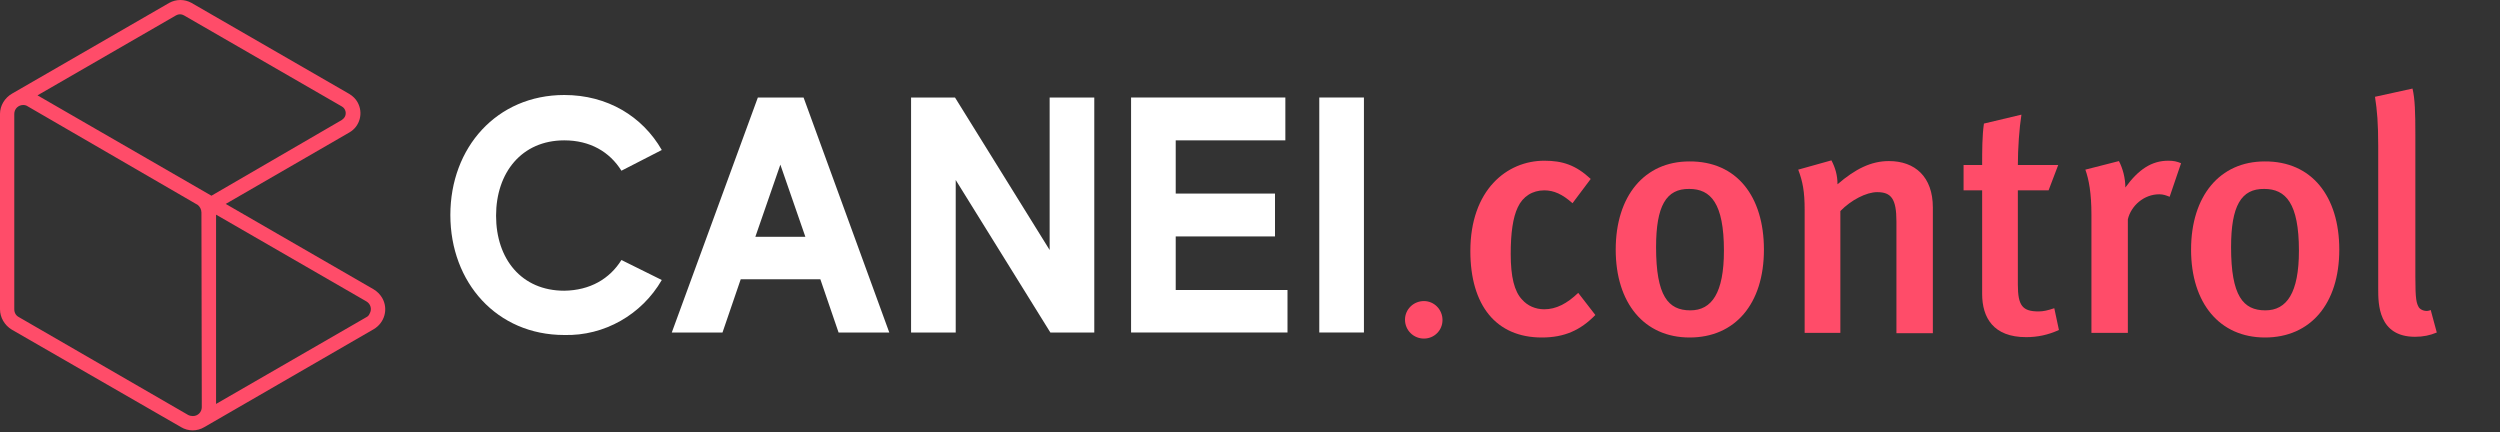
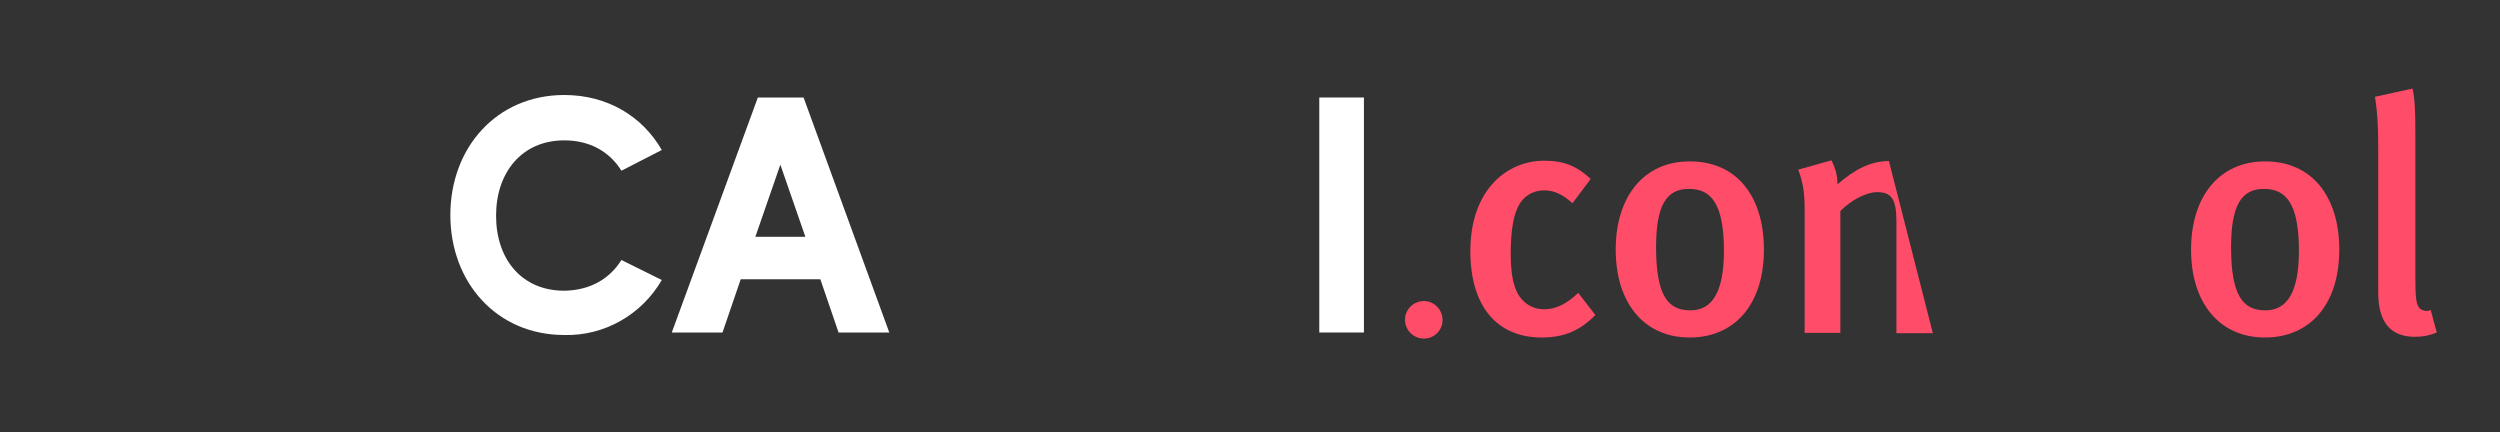
<svg xmlns="http://www.w3.org/2000/svg" width="100%" height="100%" viewBox="0 0 700 121" version="1.1" xml:space="preserve" style="fill-rule:evenodd;clip-rule:evenodd;stroke-linejoin:round;stroke-miterlimit:2;">
  <rect x="0" y="0" width="700" height="121" fill="#333333" stroke="none" />
  <path d="M174,72.8L185.3,78.4C179.7,88.1 169.2,94.1 158,93.8C139.1,93.8 126.1,79.1 126.1,60.2C126.1,41.3 139.1,26.6 158,26.6C170.1,26.6 179.9,32.6 185.3,42L174,47.8C170.7,42.5 165.2,39.3 158,39.3C146.1,39.3 138.9,48.3 138.9,60.4C138.9,72.5 146,81.4 158,81.4C165.2,81.3 170.7,78.1 174,72.8" style="fill:white;fill-rule:nonzero;" />
  <path d="M225.5,66.3L218.5,46.1L211.5,66.3L225.5,66.3ZM229.7,78.2L207.4,78.2L202.3,93.1L188.1,93.1L212.2,27.3L225,27.3L249,93.1L234.8,93.1L229.7,78.2Z" style="fill:white;fill-rule:nonzero;" />
-   <path d="M306.4,27.3L306.4,93.1L294.1,93.1L267.6,50.4L267.6,93.1L255.1,93.1L255.1,27.3L267.4,27.3L293.9,70L293.9,27.3L306.4,27.3Z" style="fill:white;fill-rule:nonzero;" />
-   <path d="M360.5,81.2L360.5,93.1L316.7,93.1L316.7,27.3L359.9,27.3L359.9,39.3L329.2,39.3L329.2,54.2L357,54.2L357,66.2L329.2,66.2L329.2,81.2L360.5,81.2Z" style="fill:white;fill-rule:nonzero;" />
  <rect x="369.4" y="27.3" width="12.5" height="65.8" style="fill:white;" />
  <path d="M393.4,89.5C393.4,86.6 395.8,84.3 398.7,84.3C401.6,84.3 403.9,86.7 403.9,89.6C403.9,92.5 401.6,94.8 398.7,94.8C395.8,94.8 393.4,92.5 393.4,89.5" style="fill:rgb(255,76,105);fill-rule:nonzero;" />
-   <path d="M104.6,81L63.2,57.1L97.8,37.1C100.8,35.4 101.8,31.6 100.1,28.6C99.6,27.7 98.8,26.9 97.8,26.3L53.6,0.8C52.7,0.3 51.6,0 50.5,0C49.4,0 48.3,0.3 47.4,0.8L3.4,26.2C1.3,27.4 0,29.6 0,31.9L0,86.6C0,88.9 1.3,91.1 3.3,92.3L50.7,119.6C52.7,120.8 55.2,120.8 57.2,119.6L104.6,92.2C107.7,90.4 108.8,86.5 107,83.4C106.4,82.4 105.6,81.6 104.6,81ZM56.5,114C56.5,115.4 55.4,116.5 54,116.5C53.6,116.5 53.1,116.4 52.7,116.2L5.3,88.8C4.5,88.4 4,87.6 4,86.6L4,31.9C4,30.5 5.1,29.4 6.5,29.4C6.9,29.4 7.4,29.5 7.8,29.8L55.4,57.4C56,57.9 56.4,58.7 56.4,59.5L56.5,114ZM10.5,26.7L49.3,4.3C50,3.9 50.8,3.9 51.5,4.3L95.7,29.8C96.8,30.4 97.1,31.8 96.5,32.8C96.3,33.1 96,33.4 95.7,33.6L59.2,54.8L10.5,26.7ZM102.6,88.8L60.5,113.1L60.5,60.1L102.6,84.4C103.8,85.1 104.2,86.6 103.5,87.8C103.3,88.3 103,88.6 102.6,88.8Z" style="fill:rgb(255,76,105);fill-rule:nonzero;" />
  <g>
    <path d="M431.7,94.5C418.9,94.5 411.7,85.5 411.7,70.3C411.7,53.2 421.9,45 432.4,45C437.5,45 441.2,46.2 445.4,50.1L440.3,56.9C437.5,54.4 435.1,53.3 432.4,53.3C429.1,53.3 426.4,55 425,58C423.6,60.9 423,65.3 423,71.1C423,77.5 424,81.6 426.2,83.9C427.7,85.6 429.9,86.6 432.4,86.6C435.7,86.6 438.8,85 441.9,82L446.7,88.2C442.5,92.5 438,94.5 431.7,94.5Z" style="fill:rgb(255,76,105);fill-rule:nonzero;" />
    <path d="M493.9,69.9C493.9,85.1 485.8,94.5 473.1,94.5C460.4,94.5 452.4,84.9 452.4,69.9C452.4,54.8 460.5,45.2 473,45.2C486.3,45.1 493.9,55 493.9,69.9ZM463.7,69.2C463.7,82.9 467.1,86.9 473.3,86.9C479.3,86.9 482.7,82 482.7,70.2C482.7,56.9 479,52.9 473,52.9C466.5,52.8 463.7,57.7 463.7,69.2Z" style="fill:rgb(255,76,105);fill-rule:nonzero;" />
-     <path d="M531,93.3L531,62C531,55.6 529.5,53.8 525.6,53.8C522.6,53.8 518.3,56 515.3,59.1L515.3,93.2L505.3,93.2L505.3,58.7C505.3,53.8 504.8,50.9 503.5,47.5L512.8,44.9C513.9,47 514.5,49.1 514.5,51.6C519.5,47.3 523.9,45.1 528.9,45.1C536.2,45.1 541.2,49.5 541.2,58.1L541.2,93.3L531,93.3Z" style="fill:rgb(255,76,105);fill-rule:nonzero;" />
-     <path d="M565,46.2L576.3,46.2L573.6,53.3L565,53.3L565,79.7C565,85.6 566.3,87.2 570.8,87.2C572.2,87.2 573.4,86.9 575.2,86.3L576.5,92.4C573.4,93.8 570.5,94.4 567.3,94.4C558.2,94.4 555,89 555,82.3L555,53.3L549.8,53.3L549.8,46.2L555,46.2C555,42.2 555,38.1 555.5,34.6L566,32.1C565.4,35.9 565,41.6 565,46.2Z" style="fill:rgb(255,76,105);fill-rule:nonzero;" />
-     <path d="M607.5,55.1C606.5,54.7 605.7,54.4 604.6,54.4C600.3,54.4 596.7,57.6 595.8,61.4L595.8,93.2L585.6,93.2L585.6,60.1C585.6,54.1 584.9,50.3 583.9,47.5L593.3,45.1C594.4,47.2 595.1,49.9 595.1,52.5C598.8,47.4 602.5,45 607.1,45C608.6,45 609.5,45.2 610.7,45.7L607.5,55.1Z" style="fill:rgb(255,76,105);fill-rule:nonzero;" />
+     <path d="M531,93.3L531,62C531,55.6 529.5,53.8 525.6,53.8C522.6,53.8 518.3,56 515.3,59.1L515.3,93.2L505.3,93.2L505.3,58.7C505.3,53.8 504.8,50.9 503.5,47.5L512.8,44.9C513.9,47 514.5,49.1 514.5,51.6C519.5,47.3 523.9,45.1 528.9,45.1L541.2,93.3L531,93.3Z" style="fill:rgb(255,76,105);fill-rule:nonzero;" />
    <path d="M655,69.9C655,85.1 646.9,94.5 634.2,94.5C621.5,94.5 613.5,84.9 613.5,69.9C613.5,54.8 621.6,45.2 634.1,45.2C647.3,45.1 655,55 655,69.9ZM624.7,69.2C624.7,82.9 628.1,86.9 634.3,86.9C640.3,86.9 643.7,82 643.7,70.2C643.7,56.9 640,52.9 634,52.9C627.5,52.8 624.7,57.7 624.7,69.2Z" style="fill:rgb(255,76,105);fill-rule:nonzero;" />
    <path d="M676.2,94.3C665.9,94.3 665.9,85 665.9,81L665.9,40.9C665.9,34.5 665.6,31 665,27.1L675.5,24.8C676.2,27.7 676.3,31.6 676.3,37.7L676.3,77.6C676.3,83.9 676.6,84.9 677.3,86.1C677.9,86.9 679.4,87.4 680.6,86.8L682.3,93.1C680.4,93.9 678.5,94.3 676.2,94.3Z" style="fill:rgb(255,76,105);fill-rule:nonzero;" />
  </g>
</svg>